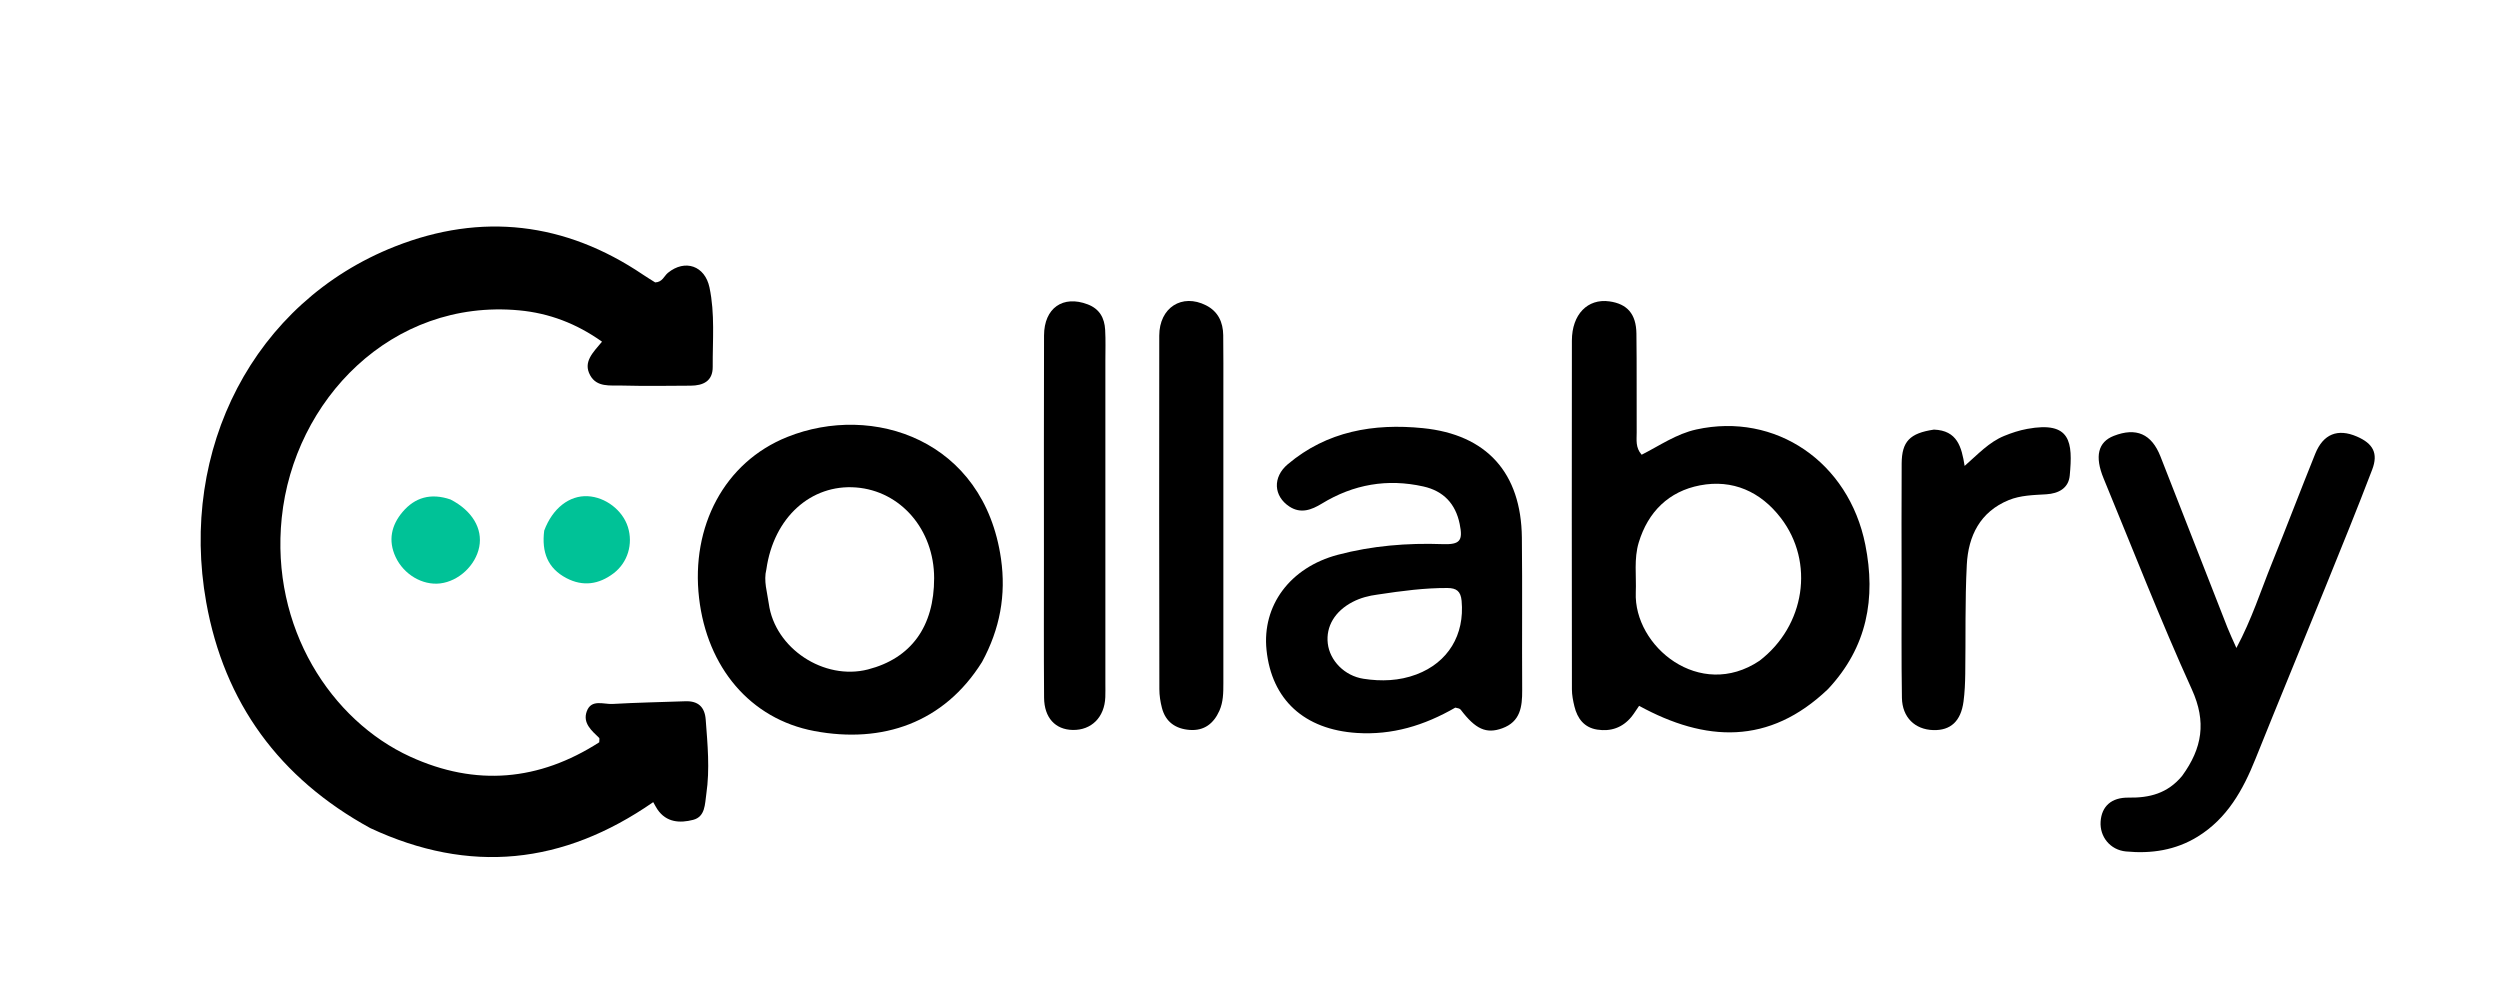
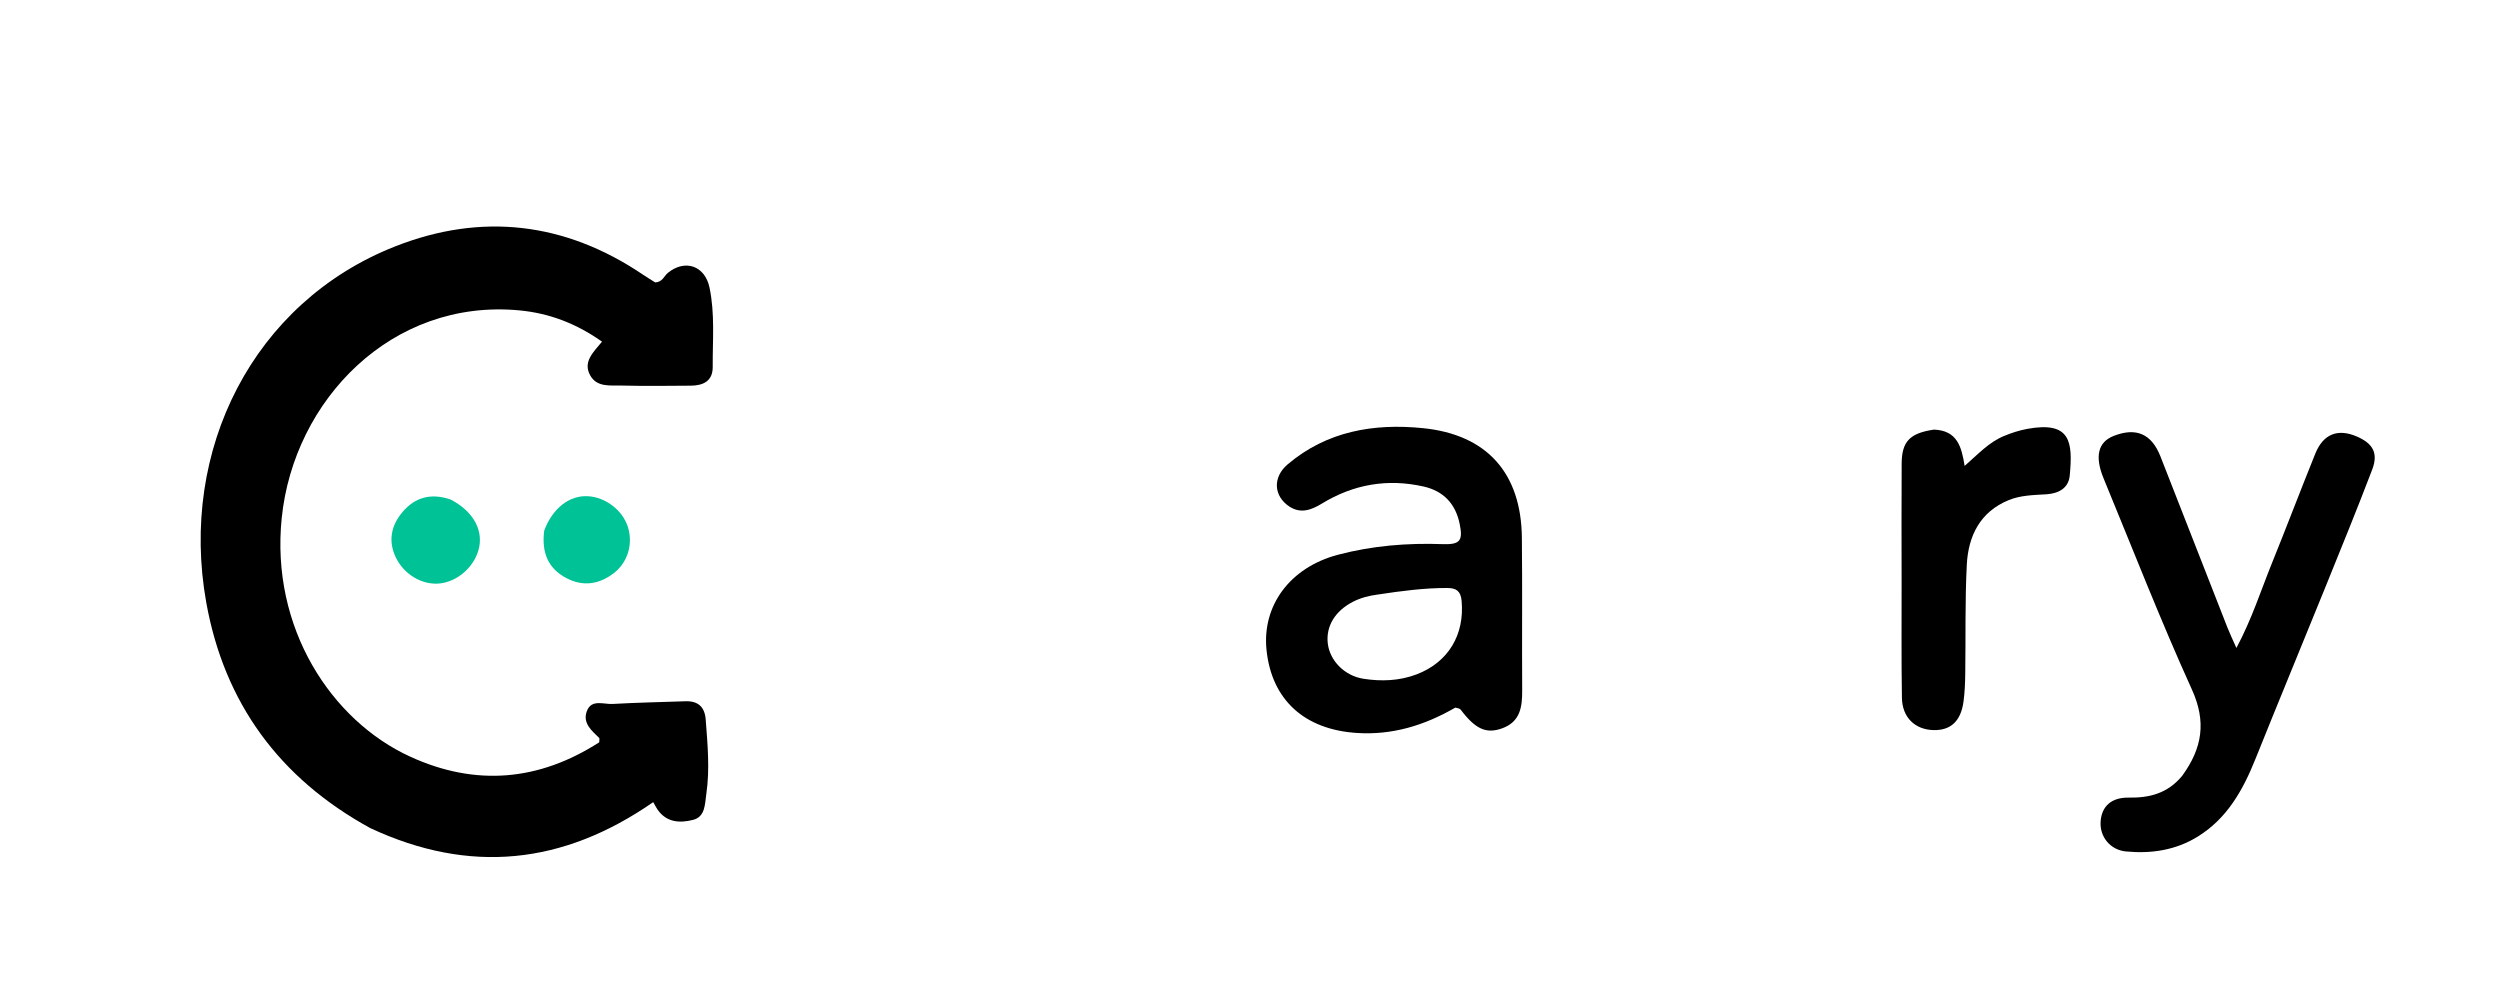
<svg xmlns="http://www.w3.org/2000/svg" version="1.1" id="Layer_1" x="0px" y="0px" width="100%" viewBox="0 0 720 288" enable-background="new 0 0 720 288" xml:space="preserve">
  <path fill="#000000" opacity="1" stroke="none" d=" M106.652,238.5   C80.413,224.139 64.573,202.367 59.395,173.479   C51.52,129.538 72.989,87.044 113.783,70.973   C138.67,61.169 162.767,63.974 185.149,79.081   C186.378,79.911 187.652,80.675 188.697,81.337   C190.817,81.242 191.247,79.481 192.364,78.573   C197.326,74.543 203.019,76.573 204.329,82.778   C205.931,90.37 205.213,98.041 205.261,105.682   C205.286,109.791 202.486,111.049 198.921,111.075   C192.256,111.124 185.589,111.21 178.928,111.038   C175.711,110.954 171.886,111.595 169.963,108.079   C167.86,104.234 170.768,101.546 173.381,98.402   C166.066,93.208 158.202,90.184 149.484,89.378   C112.798,85.989 84.631,115.21 81.14,149.134   C77.879,180.826 95.413,207.517 118.156,217.925   C137.05,226.571 155.261,224.911 172.581,213.781   C172.581,213.119 172.716,212.668 172.56,212.518   C170.373,210.418 167.773,208.251 168.979,204.891   C170.286,201.25 173.829,202.886 176.431,202.737   C183.407,202.338 190.399,202.213 197.384,201.963   C201.052,201.832 202.97,203.595 203.243,207.236   C203.779,214.377 204.469,221.517 203.419,228.669   C202.989,231.595 203.147,235.206 199.618,236.118   C195.852,237.092 191.912,236.917 189.325,233.086   C188.95,232.529 188.649,231.923 188.127,231.015   C162.156,249.037 135.248,251.842 106.652,238.5  z" />
-   <path fill="#000000" opacity="1" stroke="none" d=" M526.47,198.454   C509.474,214.697 491.134,213.712 472.06,203.279   C471.128,204.626 470.543,205.615 469.819,206.49   C467.259,209.587 463.879,210.734 459.999,210.128   C456.252,209.543 454.28,206.943 453.431,203.442   C453.044,201.845 452.713,200.184 452.711,198.552   C452.671,165.063 452.653,131.574 452.704,98.086   C452.715,90.527 457.239,85.934 463.492,86.795   C468.624,87.501 471.216,90.404 471.289,96.069   C471.413,105.565 471.316,115.063 471.365,124.559   C471.376,126.655 470.963,128.894 472.797,130.964   C477.986,128.338 482.792,124.953 488.544,123.689   C511.31,118.684 532.441,132.985 537.211,156.888   C540.276,172.247 537.8,186.355 526.47,198.454  M506.737,190.298   C519.85,180.261 522.692,161.946 512.864,149.153   C507.041,141.574 499.003,137.98 489.606,139.779   C480.642,141.496 474.631,147.378 471.953,156.255   C470.536,160.949 471.3,165.822 471.106,170.622   C470.48,186.163 489.555,201.819 506.737,190.298  z" />
-   <path fill="#000000" opacity="1" stroke="none" d=" M282.816,190.661   C271.846,208.201 254.136,214.225 234.518,210.535   C216.04,207.06 203.638,192.159 201.332,172.231   C198.949,151.64 208.594,133.136 226.709,125.86   C251.376,115.953 283.377,126.668 288.29,160.938   C289.778,171.323 288.005,181.123 282.816,190.661  M220.717,163.951   C219.863,167.319 220.97,170.597 221.41,173.847   C223.156,186.762 237.346,196.054 249.983,192.797   C262.418,189.592 269.043,180.446 269.031,166.497   C269.018,152.533 259.4,141.377 246.522,140.388   C233.615,139.397 222.837,148.976 220.717,163.951  z" />
  <path fill="#000000" opacity="1" stroke="none" d=" M419.131,203.793   C410.153,208.969 400.938,211.751 390.761,211.092   C375.663,210.115 366.243,201.55 364.759,187.201   C363.438,174.42 371.507,163.425 385.305,159.777   C395.16,157.172 405.259,156.342 415.464,156.709   C420.508,156.89 421.379,155.713 420.384,150.878   C419.189,145.068 415.726,141.401 409.944,140.106   C399.547,137.777 389.793,139.483 380.704,145.031   C377.73,146.847 374.637,148.039 371.359,145.894   C366.772,142.892 366.463,137.431 370.873,133.707   C382.176,124.162 395.621,121.886 409.785,123.305   C428.219,125.152 438.1,136.228 438.299,154.818   C438.457,169.466 438.3,184.118 438.389,198.768   C438.418,203.535 437.885,207.851 432.639,209.752   C428.03,211.423 424.938,209.998 420.694,204.404   C420.431,204.057 419.871,203.936 419.131,203.793  M396.706,171.241   C394.22,171.565 391.821,172.186 389.582,173.346   C384.457,176.004 381.821,180.408 382.404,185.339   C382.985,190.245 387.197,194.638 392.683,195.487   C397.81,196.28 402.971,196.107 407.921,194.241   C417.071,190.792 421.843,182.836 420.945,173.044   C420.689,170.258 419.465,169.353 416.829,169.344   C410.337,169.321 403.938,170.148 396.706,171.241  z" />
  <path fill="#000000" opacity="1" stroke="none" d=" M628.46,223.444   C634.272,215.462 635.489,207.882 631.265,198.576   C622.193,178.587 614.224,158.097 605.843,137.796   C603.208,131.414 604.249,127.292 608.775,125.53   C615.225,123.018 619.654,124.94 622.22,131.475   C628.666,147.887 635.064,164.317 641.5,180.732   C642.159,182.412 642.947,184.04 644.082,186.617   C648.518,178.328 651.098,170.144 654.295,162.244   C658.541,151.754 662.558,141.173 666.792,130.679   C669.096,124.97 673.283,123.34 678.792,125.727   C683.439,127.741 684.99,130.527 683.192,135.244   C678.87,146.589 674.277,157.833 669.716,169.086   C663.032,185.582 656.213,202.023 649.584,218.541   C645.984,227.513 641.442,235.708 632.916,240.96   C626.563,244.874 619.546,245.918 612.266,245.218   C607.725,244.782 604.687,240.966 604.976,236.62   C605.267,232.241 608.053,229.634 613.063,229.713   C619.026,229.808 624.28,228.519 628.46,223.444  z" />
-   <path fill="#000000" opacity="1" stroke="none" d=" M352.329,113.001   C352.325,141.284 352.313,169.067 352.329,196.85   C352.331,199.529 352.298,202.194 351.189,204.683   C349.547,208.369 346.811,210.534 342.617,210.217   C338.581,209.912 335.686,207.933 334.636,203.879   C334.183,202.128 333.896,200.28 333.894,198.476   C333.843,164.537 333.811,130.598 333.866,96.659   C333.879,88.578 340.419,84.427 347.341,87.938   C350.819,89.702 352.236,92.788 352.289,96.53   C352.363,101.853 352.321,107.177 352.329,113.001  z" />
  <path fill="#000000" opacity="1" stroke="none" d=" M556.976,123.726   C563.688,123.98 564.932,128.662 565.813,134.183   C569.683,130.803 572.823,127.339 577.203,125.546   C579.37,124.659 581.514,123.949 583.842,123.52   C596.441,121.198 596.984,127.355 596.086,136.953   C595.747,140.582 592.906,142.14 589.319,142.357   C585.671,142.578 581.928,142.63 578.514,144.027   C570.266,147.402 566.868,154.348 566.441,162.611   C565.901,173.081 566.146,183.591 565.992,194.083   C565.953,196.739 565.846,199.413 565.494,202.042   C564.735,207.706 561.782,210.408 556.798,210.266   C551.508,210.116 547.844,206.61 547.753,200.973   C547.575,189.812 547.672,178.647 547.664,167.484   C547.656,156.154 547.603,144.824 547.679,133.494   C547.722,127.153 550.006,124.755 556.976,123.726  z" />
-   <path fill="#000000" opacity="1" stroke="none" d=" M300.652,160   C300.654,138.537 300.614,117.574 300.682,96.612   C300.708,88.682 306.157,84.939 313.277,87.664   C316.706,88.976 318.096,91.612 318.285,94.988   C318.453,97.974 318.347,100.976 318.347,103.97   C318.349,134.915 318.348,165.86 318.347,196.805   C318.347,198.136 318.381,199.468 318.329,200.797   C318.104,206.568 314.342,210.331 308.937,210.226   C303.928,210.129 300.738,206.718 300.695,200.928   C300.594,187.452 300.656,173.976 300.652,160  z" />
  <path fill="#00c297" opacity="1" stroke="none" d=" M129.749,143.852   C136.013,147.072 139.035,152.249 138.023,157.497   C136.996,162.826 132.117,167.39 126.766,168.027   C121.678,168.633 116.29,165.459 113.936,160.416   C111.713,155.655 112.724,151.233 115.946,147.434   C119.478,143.268 124.053,141.906 129.749,143.852  z" />
  <path fill="#00c297" opacity="1" stroke="none" d=" M156.73,152.816   C159.15,146.333 164.012,142.631 169.28,142.906   C174.394,143.174 179.301,146.937 180.829,151.763   C182.373,156.641 180.821,162.013 176.669,165.147   C172.506,168.29 167.927,169.006 163.153,166.511   C157.744,163.683 155.953,159.038 156.73,152.816  z" />
</svg>